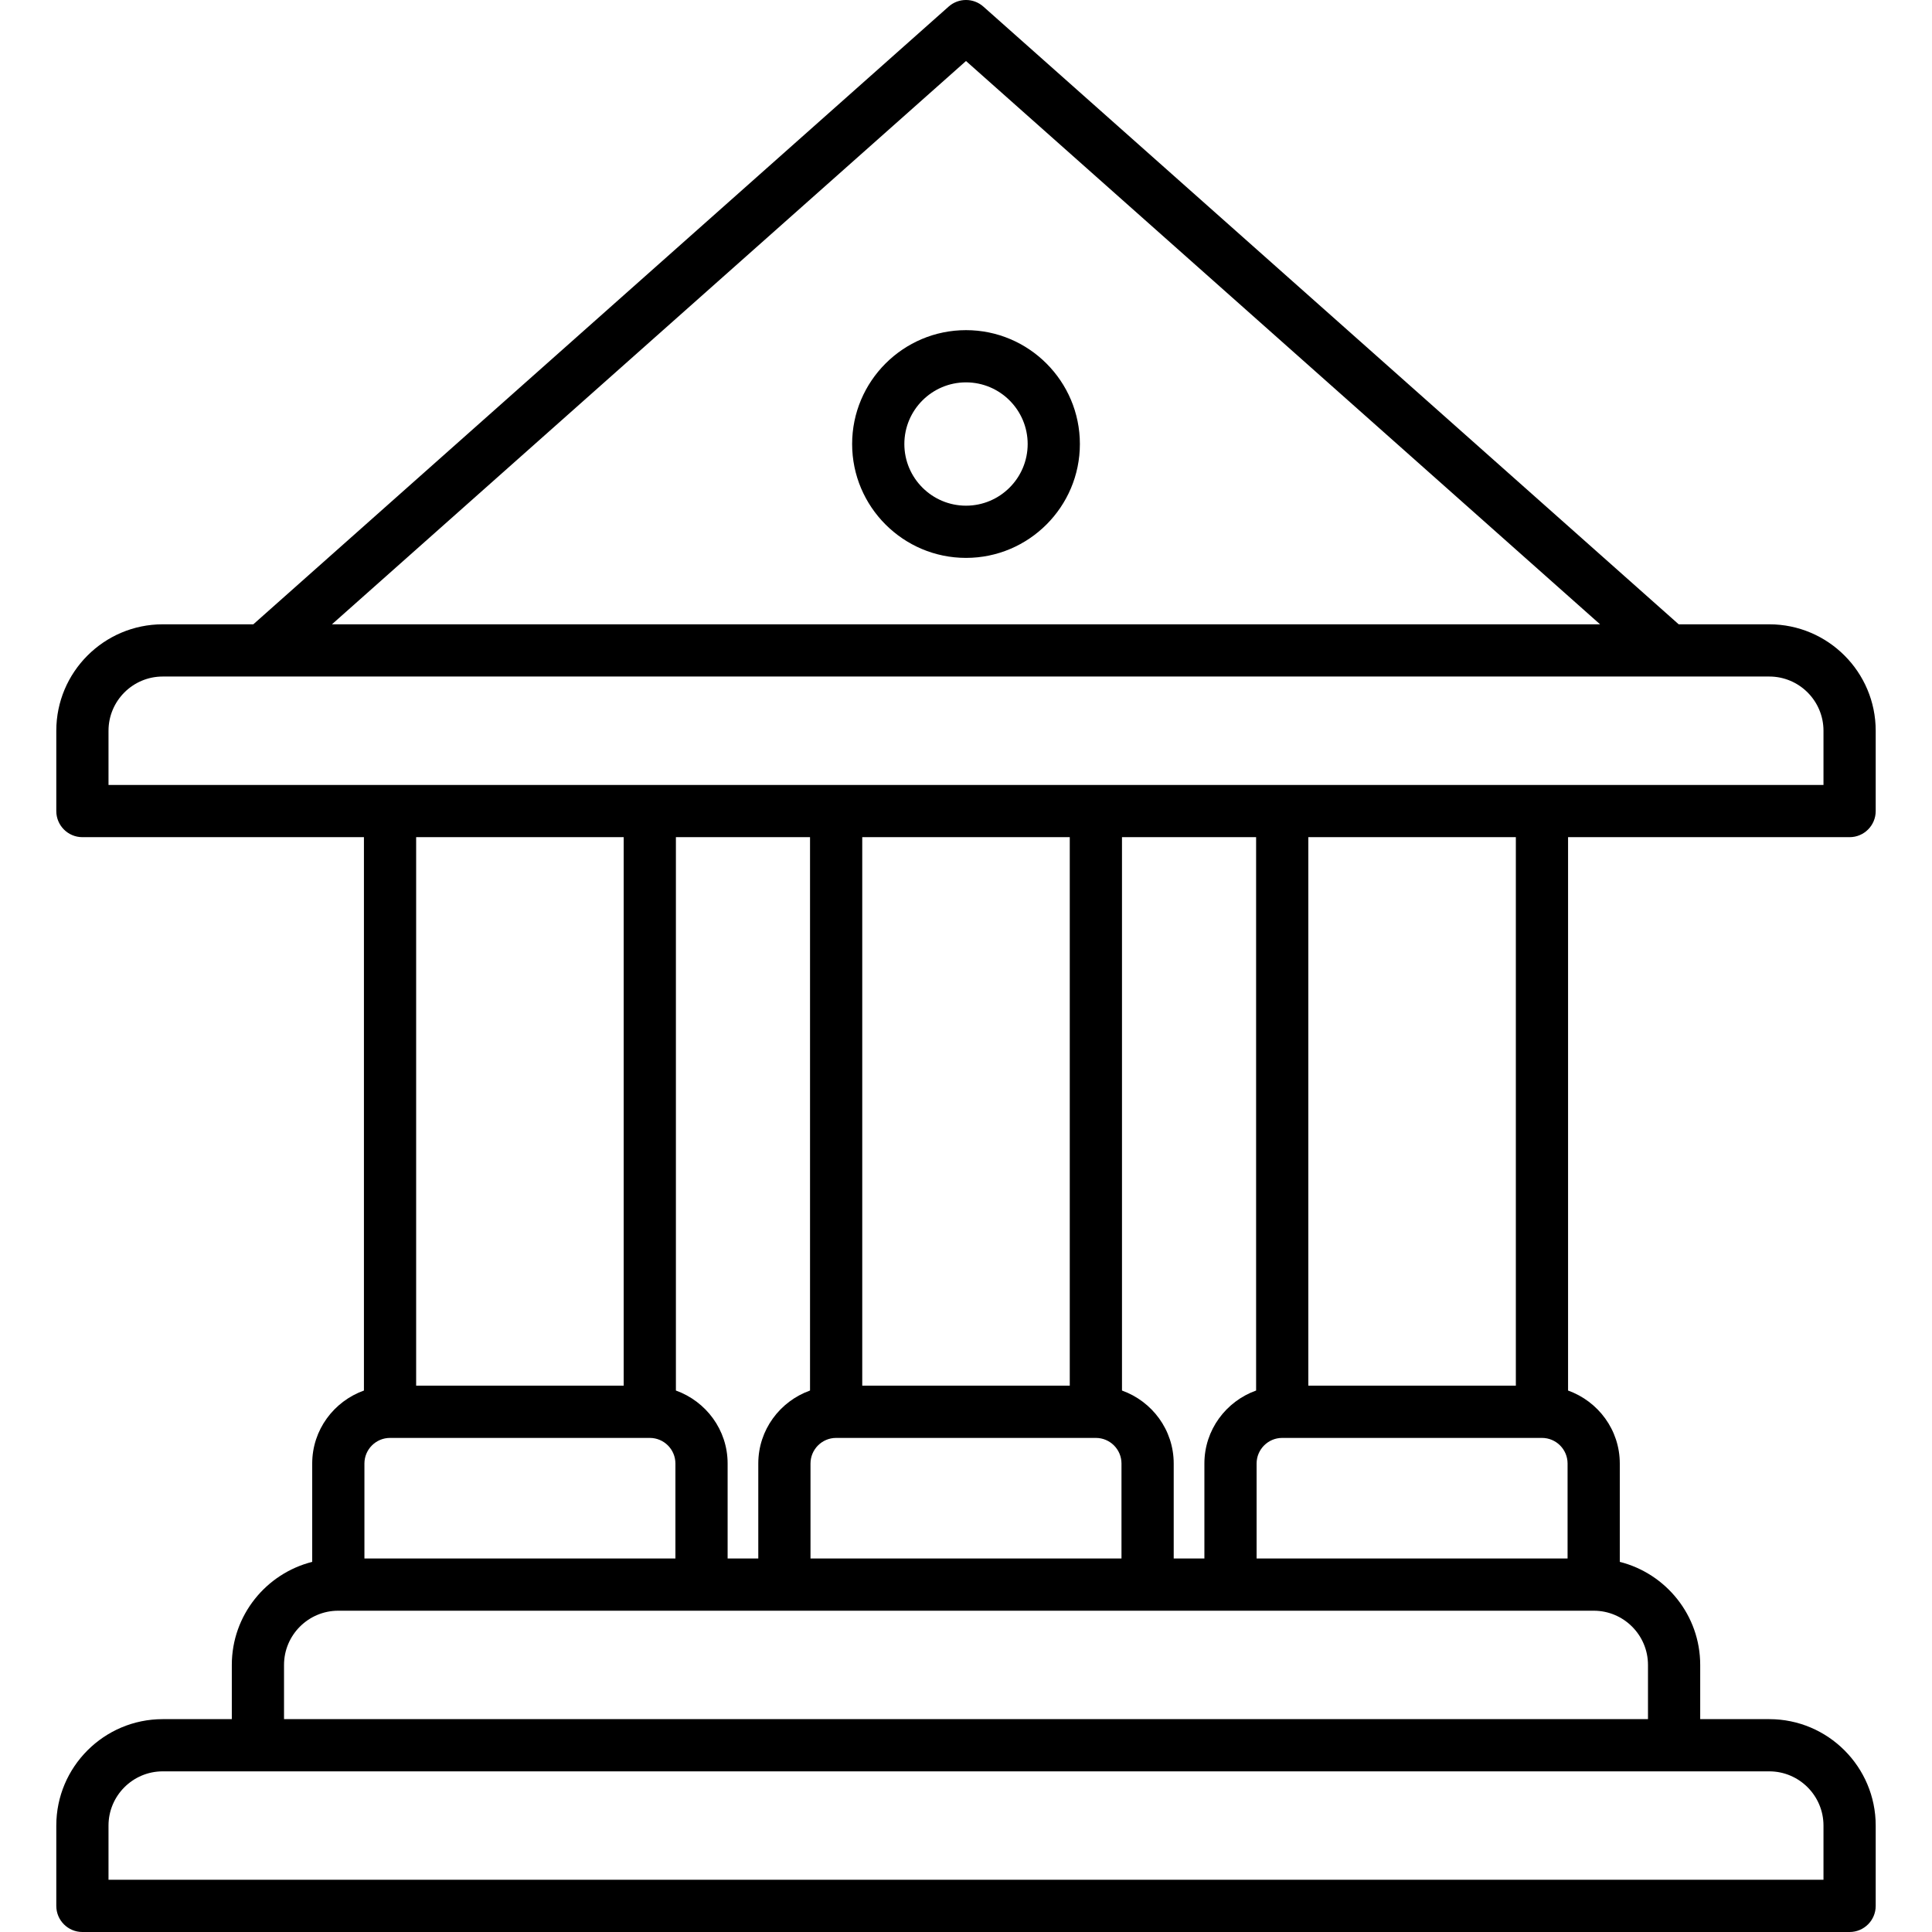
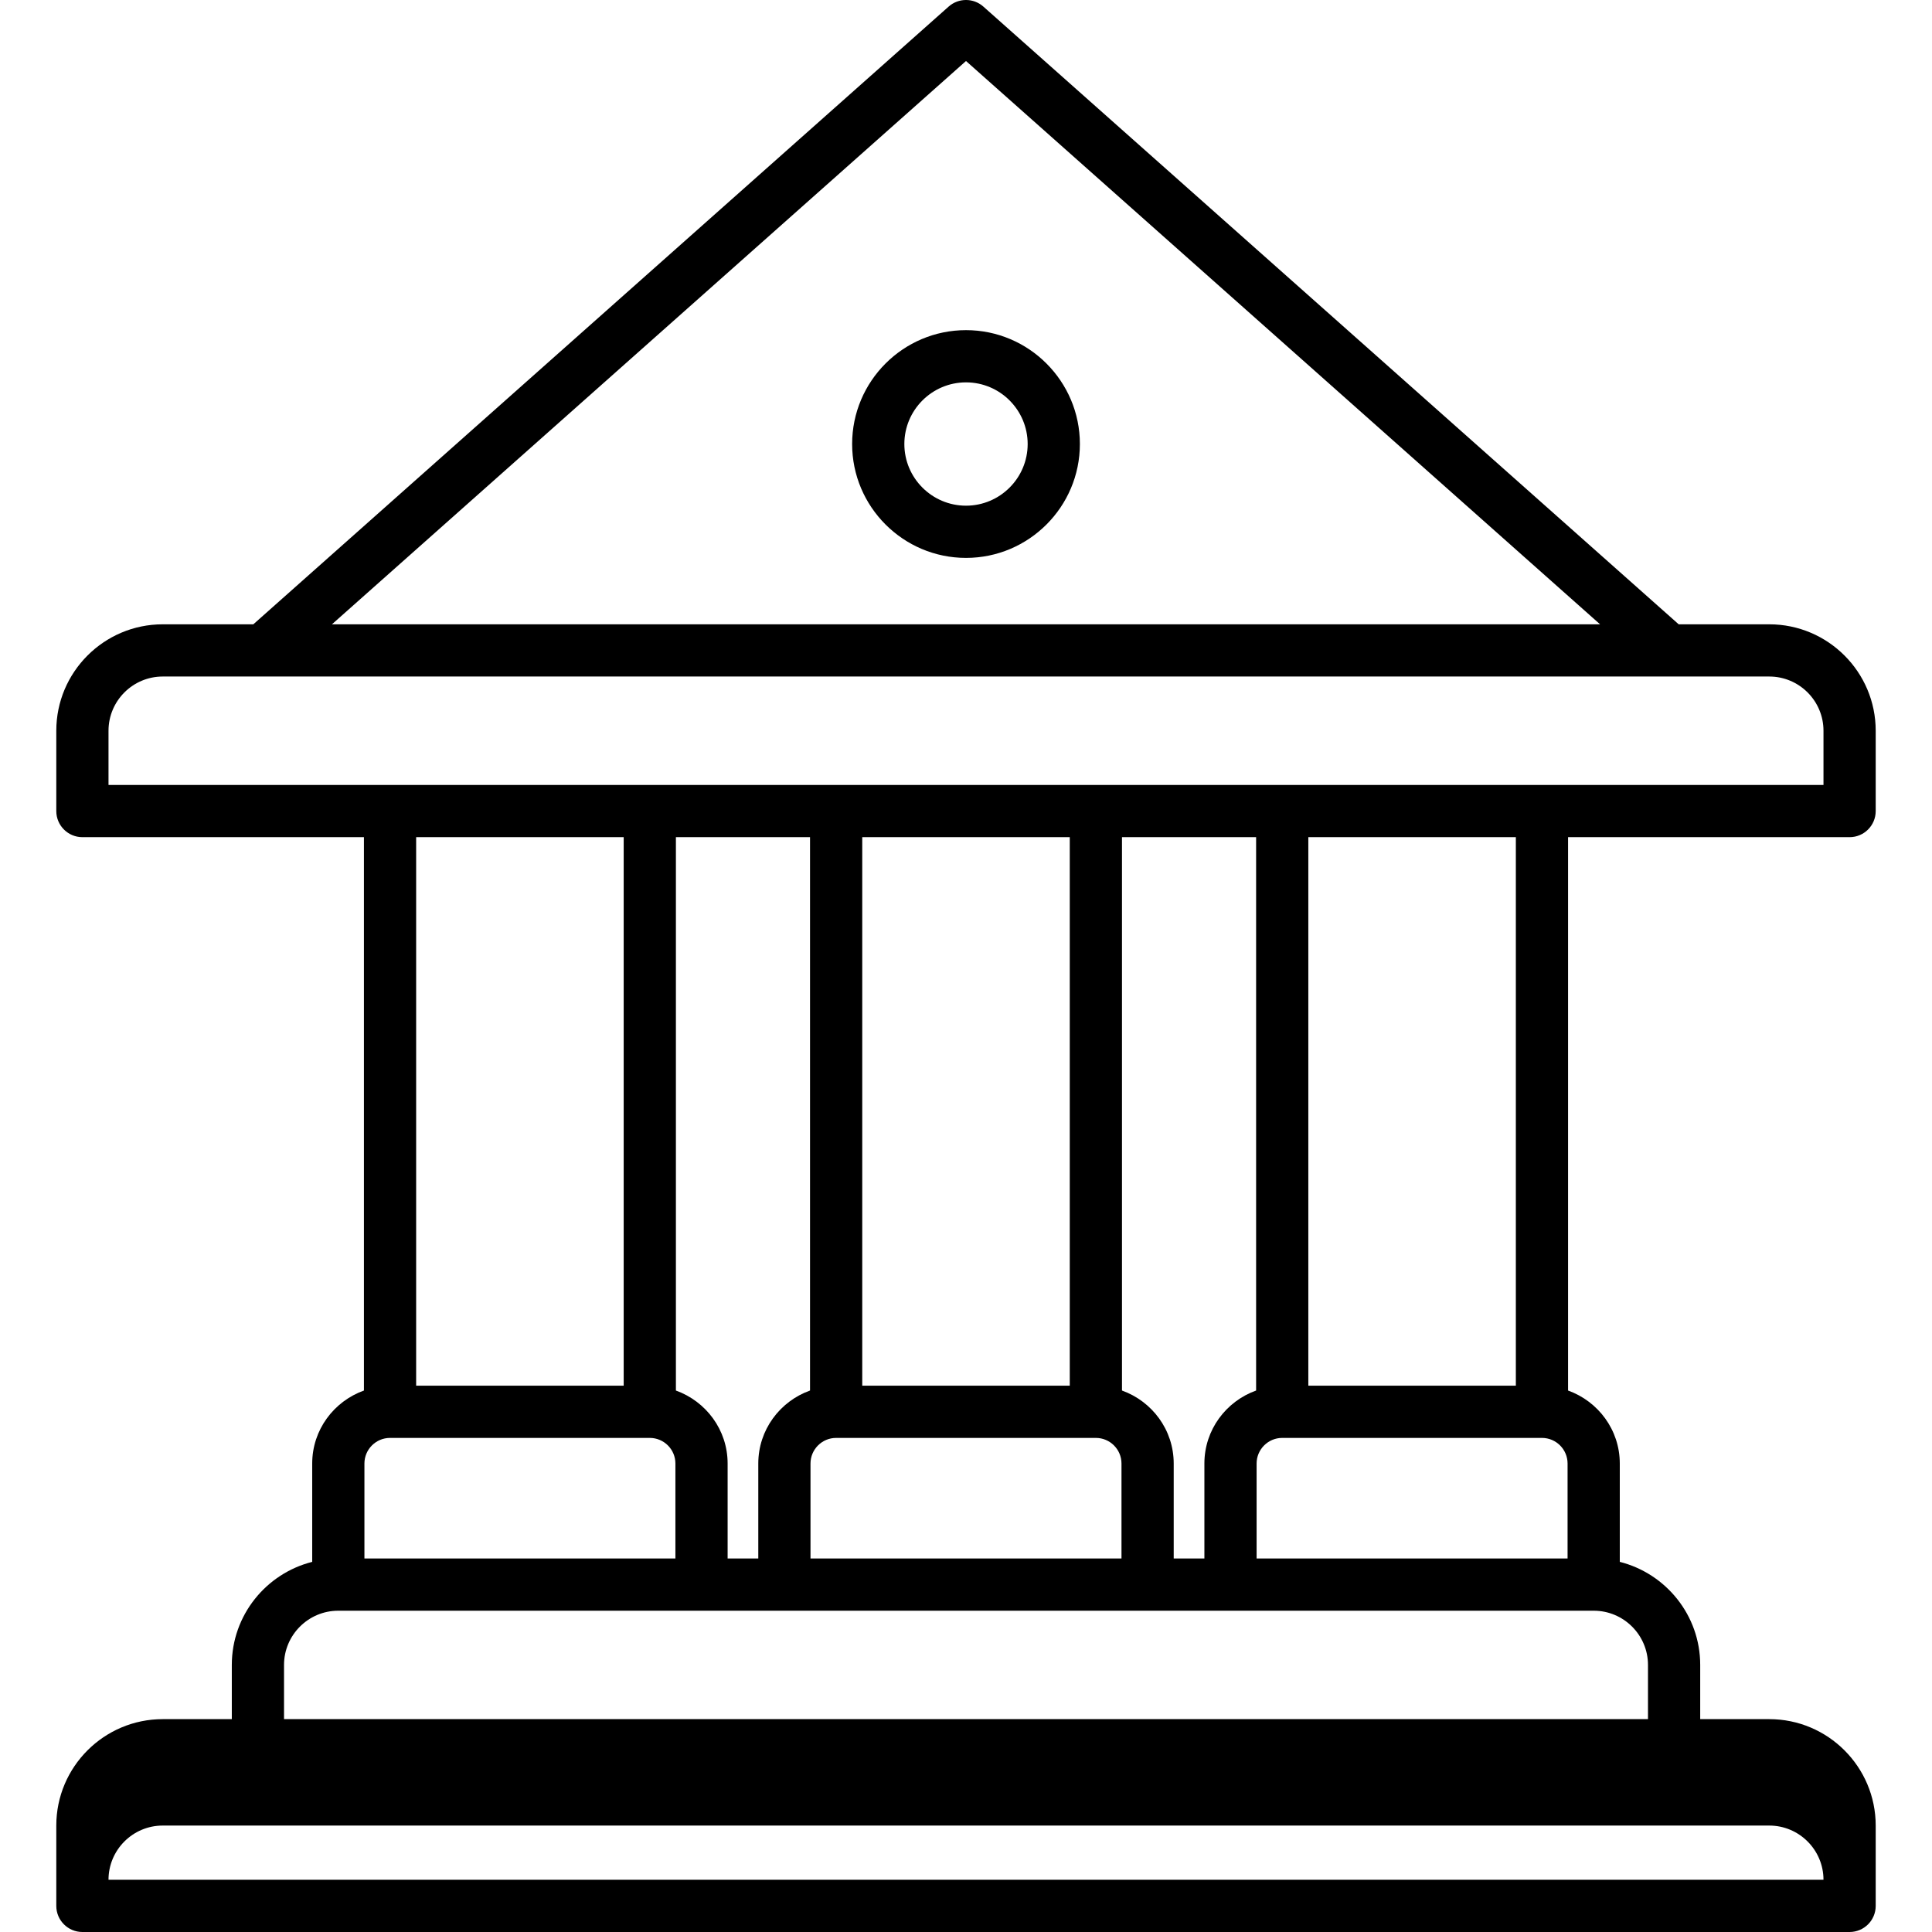
<svg xmlns="http://www.w3.org/2000/svg" id="Layer_1" enable-background="new 0 0 512 512" height="512" viewBox="0 0 512 512" width="512">
-   <path d="m490.162 221.858c3.82 0 6.919-3.097 6.919-6.919v-21.286c0-15.552-12.653-28.203-28.203-28.203h-24.006l-184.277-163.707c-2.622-2.324-6.568-2.324-9.189 0l-184.274 163.707h-24.006c-15.554 0-28.207 12.651-28.207 28.203v21.286c0 3.822 3.099 6.919 6.919 6.919h74.608v146.648c-7.963 2.859-13.707 10.41-13.707 19.346v26.059c-12.222 3.09-21.306 14.148-21.306 27.315v14.365h-18.307c-15.554 0-28.207 12.653-28.207 28.205v21.286c0 3.822 3.099 6.919 6.919 6.919h468.324c3.82 0 6.919-3.097 6.919-6.919v-21.286c0-15.552-12.653-28.205-28.203-28.205h-18.306v-14.365c0-13.169-9.086-24.227-21.311-27.316v-26.06c0-8.934-5.744-16.484-13.707-19.343v-146.649zm-234.162-205.687 168.037 149.279h-336.07zm-227.243 177.482c0-7.921 6.446-14.365 14.369-14.365h425.752c7.919 0 14.365 6.444 14.365 14.365v14.367h-454.486zm379.878 187.41c3.743 0 6.788 3.045 6.788 6.786v25.171h-82.41v-25.171c0-3.741 3.045-6.786 6.784-6.786zm-75.752-12.558c-7.962 2.859-13.707 10.409-13.707 19.344v25.171h-8.131v-25.171c0-8.934-5.744-16.484-13.707-19.343v-146.648h35.545zm-229.518 12.558h68.833c3.748 0 6.793 3.045 6.793 6.788v25.169h-82.414v-25.169c0-3.743 3.045-6.788 6.788-6.788zm75.757-12.556v-146.649h35.545v146.646c-7.965 2.858-13.712 10.409-13.712 19.345v25.171h-8.126v-25.169c0-8.934-5.745-16.484-13.707-19.344zm104.378-146.649v145.367h-54.995v-145.367zm-68.707 165.991c0-3.741 3.045-6.786 6.788-6.786h68.838c3.743 0 6.788 3.045 6.788 6.786v25.171h-82.414zm-49.509-165.991v145.367h-55v-145.367zm317.959 261.937v14.367h-454.486v-14.367c0-7.921 6.446-14.367 14.369-14.367h425.752c7.919 0 14.365 6.446 14.365 14.367zm-46.509-42.57v14.365h-361.464v-14.365c0-7.921 6.446-14.367 14.369-14.367h332.725c7.924 0 14.37 6.446 14.37 14.367zm-35.018-74h-54.995v-145.367h54.995zm-145.716-279.732c-16.64 0-30.176 13.538-30.176 30.178s13.536 30.178 30.176 30.178 30.18-13.538 30.18-30.178-13.54-30.178-30.18-30.178zm0 46.518c-9.009 0-16.338-7.331-16.338-16.34s7.329-16.34 16.338-16.34c9.014 0 16.342 7.331 16.342 16.34s-7.328 16.34-16.342 16.34z" />
+   <path d="m490.162 221.858c3.82 0 6.919-3.097 6.919-6.919v-21.286c0-15.552-12.653-28.203-28.203-28.203h-24.006l-184.277-163.707c-2.622-2.324-6.568-2.324-9.189 0l-184.274 163.707h-24.006c-15.554 0-28.207 12.651-28.207 28.203v21.286c0 3.822 3.099 6.919 6.919 6.919h74.608v146.648c-7.963 2.859-13.707 10.41-13.707 19.346v26.059c-12.222 3.09-21.306 14.148-21.306 27.315v14.365h-18.307c-15.554 0-28.207 12.653-28.207 28.205v21.286c0 3.822 3.099 6.919 6.919 6.919h468.324c3.82 0 6.919-3.097 6.919-6.919v-21.286c0-15.552-12.653-28.205-28.203-28.205h-18.306v-14.365c0-13.169-9.086-24.227-21.311-27.316v-26.06c0-8.934-5.744-16.484-13.707-19.343v-146.649zm-234.162-205.687 168.037 149.279h-336.07zm-227.243 177.482c0-7.921 6.446-14.365 14.369-14.365h425.752c7.919 0 14.365 6.444 14.365 14.365v14.367h-454.486zm379.878 187.41c3.743 0 6.788 3.045 6.788 6.786v25.171h-82.41v-25.171c0-3.741 3.045-6.786 6.784-6.786zm-75.752-12.558c-7.962 2.859-13.707 10.409-13.707 19.344v25.171h-8.131v-25.171c0-8.934-5.744-16.484-13.707-19.343v-146.648h35.545zm-229.518 12.558h68.833c3.748 0 6.793 3.045 6.793 6.788v25.169h-82.414v-25.169c0-3.743 3.045-6.788 6.788-6.788zm75.757-12.556v-146.649h35.545v146.646c-7.965 2.858-13.712 10.409-13.712 19.345v25.171h-8.126v-25.169c0-8.934-5.745-16.484-13.707-19.344zm104.378-146.649v145.367h-54.995v-145.367zm-68.707 165.991c0-3.741 3.045-6.786 6.788-6.786h68.838c3.743 0 6.788 3.045 6.788 6.786v25.171h-82.414zm-49.509-165.991v145.367h-55v-145.367zm317.959 261.937v14.367h-454.486c0-7.921 6.446-14.367 14.369-14.367h425.752c7.919 0 14.365 6.446 14.365 14.367zm-46.509-42.57v14.365h-361.464v-14.365c0-7.921 6.446-14.367 14.369-14.367h332.725c7.924 0 14.37 6.446 14.37 14.367zm-35.018-74h-54.995v-145.367h54.995zm-145.716-279.732c-16.64 0-30.176 13.538-30.176 30.178s13.536 30.178 30.176 30.178 30.18-13.538 30.18-30.178-13.54-30.178-30.18-30.178zm0 46.518c-9.009 0-16.338-7.331-16.338-16.34s7.329-16.34 16.338-16.34c9.014 0 16.342 7.331 16.342 16.34s-7.328 16.34-16.342 16.34z" />
</svg>